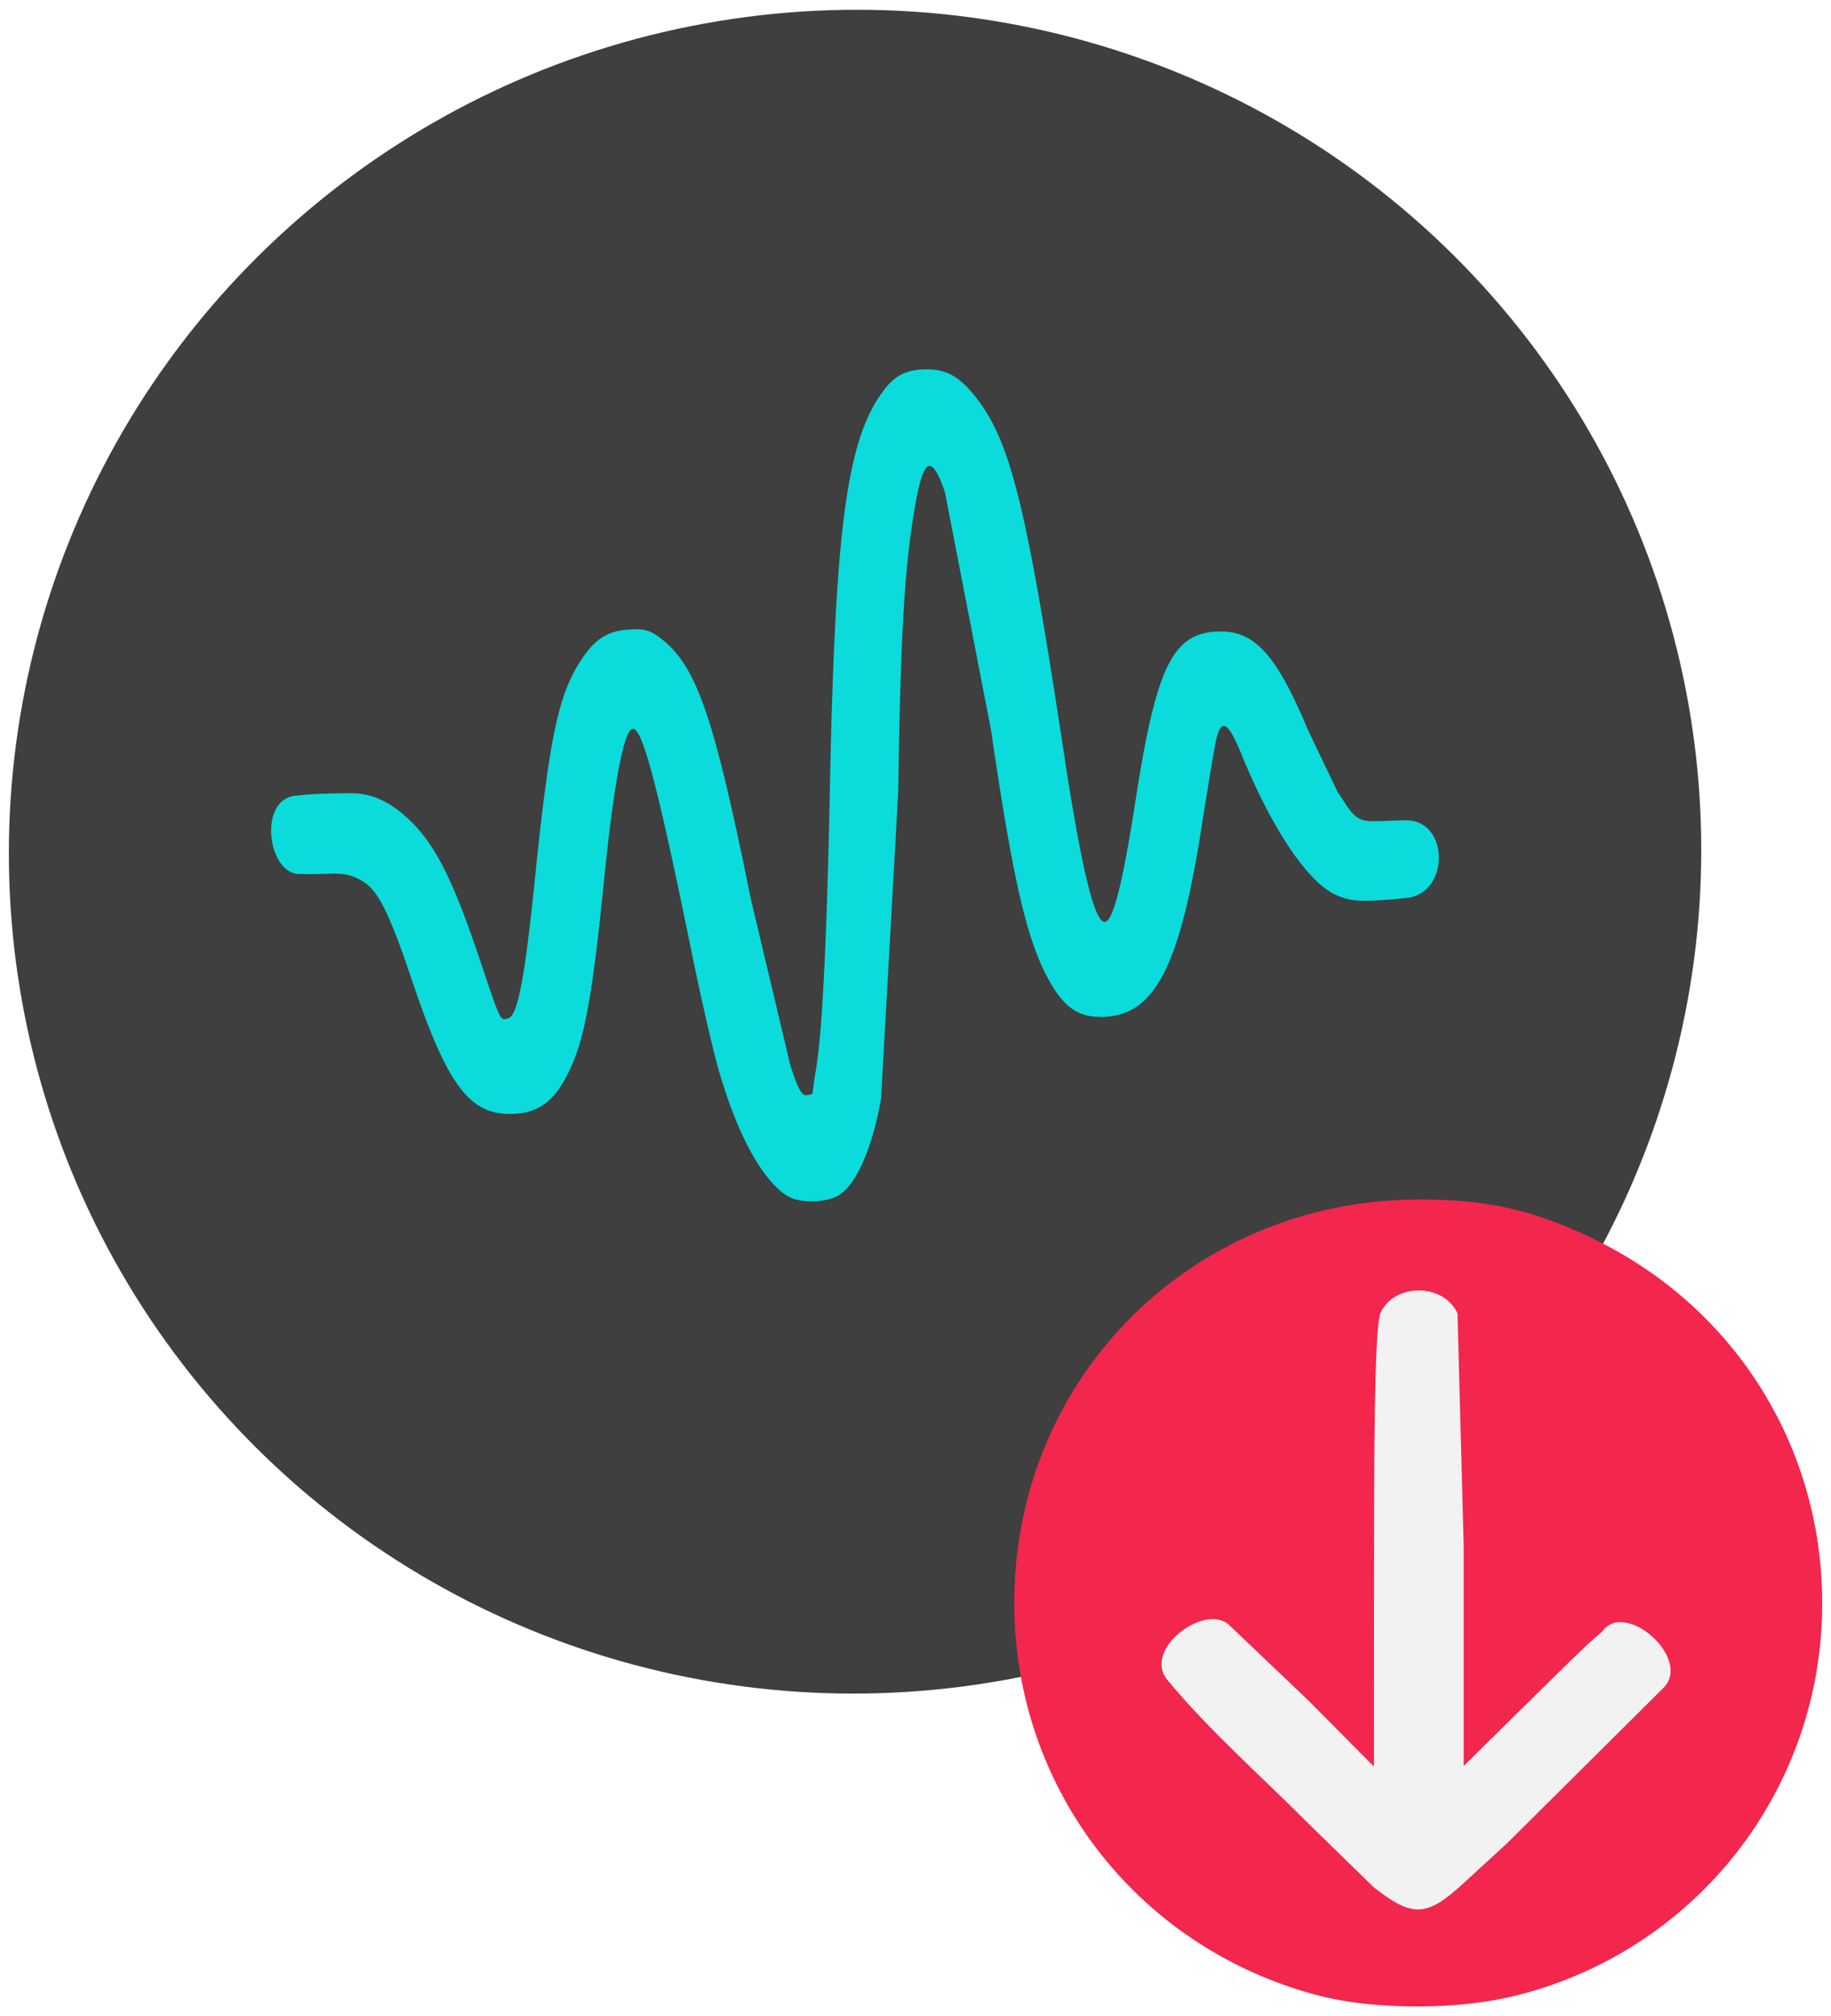
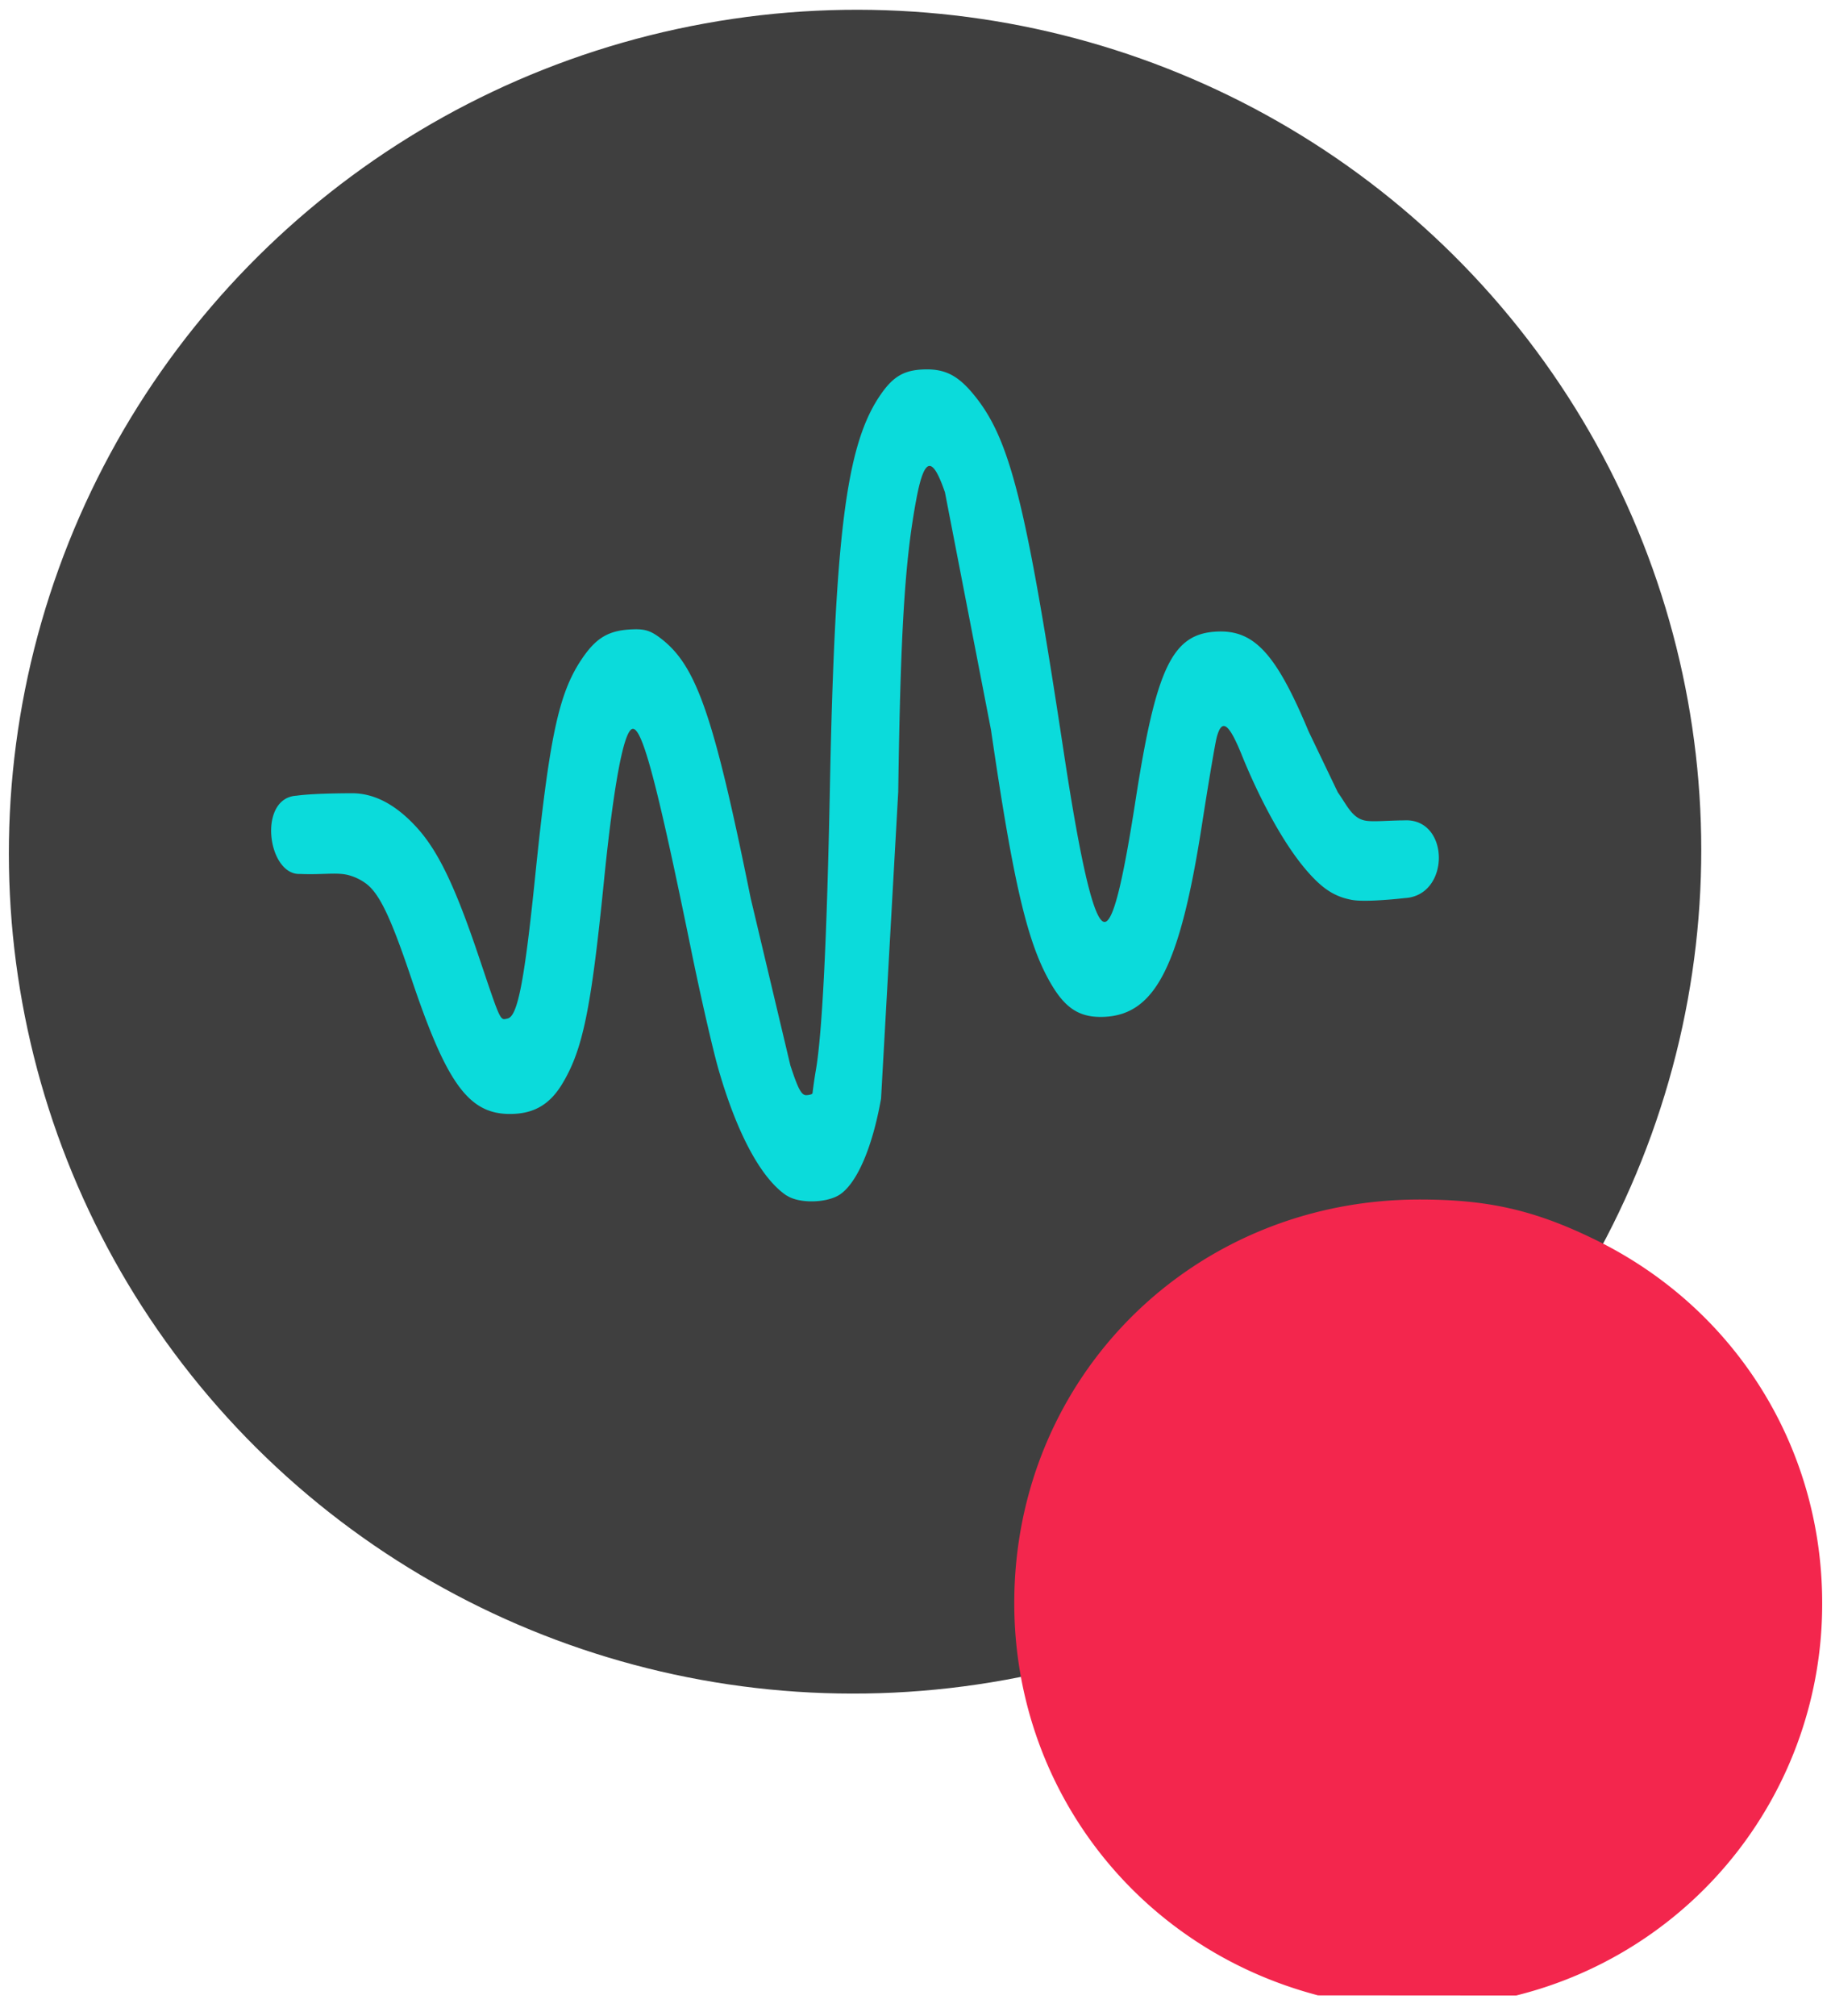
<svg xmlns="http://www.w3.org/2000/svg" width="91.776" height="100.992" viewBox="0 0 45.546 72.543">
  <g transform="matrix(1.767 0 0 1.767 -28.265 -52.511)">
    <ellipse cx="-51.246" cy="18.795" rx="17.141" ry="17.245" transform="rotate(259.703)" opacity=".941" fill="#333" paint-order="fill markers stroke" />
    <path d="M26.26 54.066c-.517-.345-1.008-1.251-1.387-2.561-.114-.393-.365-1.486-.557-2.428-.703-3.438-1.005-4.57-1.203-4.515-.177.049-.382 1.155-.579 3.115-.261 2.606-.432 3.429-.853 4.12-.24.394-.543.582-.973.603-.897.045-1.353-.551-2.083-2.717-.414-1.229-.656-1.783-.959-1.988a1.05 1.05 0 0 0-.342-.158c-.239-.06-.511-.003-.977-.022-.666.033-.875-1.548-.076-1.594.296-.04.755-.048 1.122-.05.451-.002.896.217 1.343.713.427.476.771 1.194 1.242 2.591.467 1.384.437 1.319.597 1.283.202-.046.342-.767.558-2.878.292-2.857.479-3.733.944-4.431.292-.437.543-.59 1.009-.614.29-.015.408.024.641.209.703.559 1.054 1.587 1.799 5.266l.808 3.402c.157.482.228.613.327.608.07-.003.126-.022.125-.043a9.63 9.63 0 0 1 .074-.503c.127-.781.219-2.674.279-5.68.101-5.124.327-6.951.988-7.971.27-.416.493-.561.897-.581.445-.022.715.109 1.044.509.741.9 1.062 2.173 1.836 7.279.357 2.354.627 3.472.835 3.462.171-.009.361-.757.627-2.467.421-2.715.752-3.402 1.656-3.446.762-.038 1.209.448 1.87 2.029l.597 1.245c.182.254.286.514.542.572.157.036.473 0 .803-.001.941-.058.955 1.53.021 1.582 0 0-.833.098-1.109.031-.328-.066-.559-.223-.829-.52-.617-.678-1.14-1.822-1.371-2.39-.273-.683-.418-.792-.524-.396-.033.124-.169.929-.303 1.79-.445 2.859-.947 3.851-1.979 3.903-.482.024-.777-.149-1.066-.624-.497-.817-.784-2.016-1.252-5.22l-.938-4.837c-.261-.759-.423-.717-.585.15-.233 1.248-.32 2.662-.367 5.949l-.35 6.248c-.174.982-.482 1.703-.829 1.946-.26.182-.837.197-1.091.028z" fill="#0bdbdb" />
  </g>
-   <path d="M37.266 71.799c-6.492-1.701-10.937-7.437-10.937-14.115 0-8.131 6.422-14.522 14.592-14.522 2.465 0 4.136.38 6.3 1.434 5.06 2.463 8.196 7.471 8.196 13.088a14.51 14.51 0 0 1-11.018 14.12c-2.095.528-5.108.526-7.133-.004z" fill="#f3264d" />
-   <path d="M36.754 65.456l2.51 2.448c1.428 1.119 1.921 1.062 3.223-.124l1.598-1.466 5.601-5.564c1.087-1.047-1.366-3.212-2.184-2.048-.654.564-.678.591-2.818 2.699l-2.173 2.141v-7.895l-.224-8.387c-.498-1.094-2.276-1.104-2.772-.017-.161.354-.232 2.899-.233 8.415l-.004 7.907-2.353-2.37-2.848-2.71c-.861-.846-3.182.888-2.218 1.985 1.488 1.795 3.375 3.458 4.895 4.984z" fill="#f2f2f2" />
+   <path d="M37.266 71.799c-6.492-1.701-10.937-7.437-10.937-14.115 0-8.131 6.422-14.522 14.592-14.522 2.465 0 4.136.38 6.3 1.434 5.06 2.463 8.196 7.471 8.196 13.088a14.51 14.51 0 0 1-11.018 14.12z" fill="#f3264d" />
</svg>